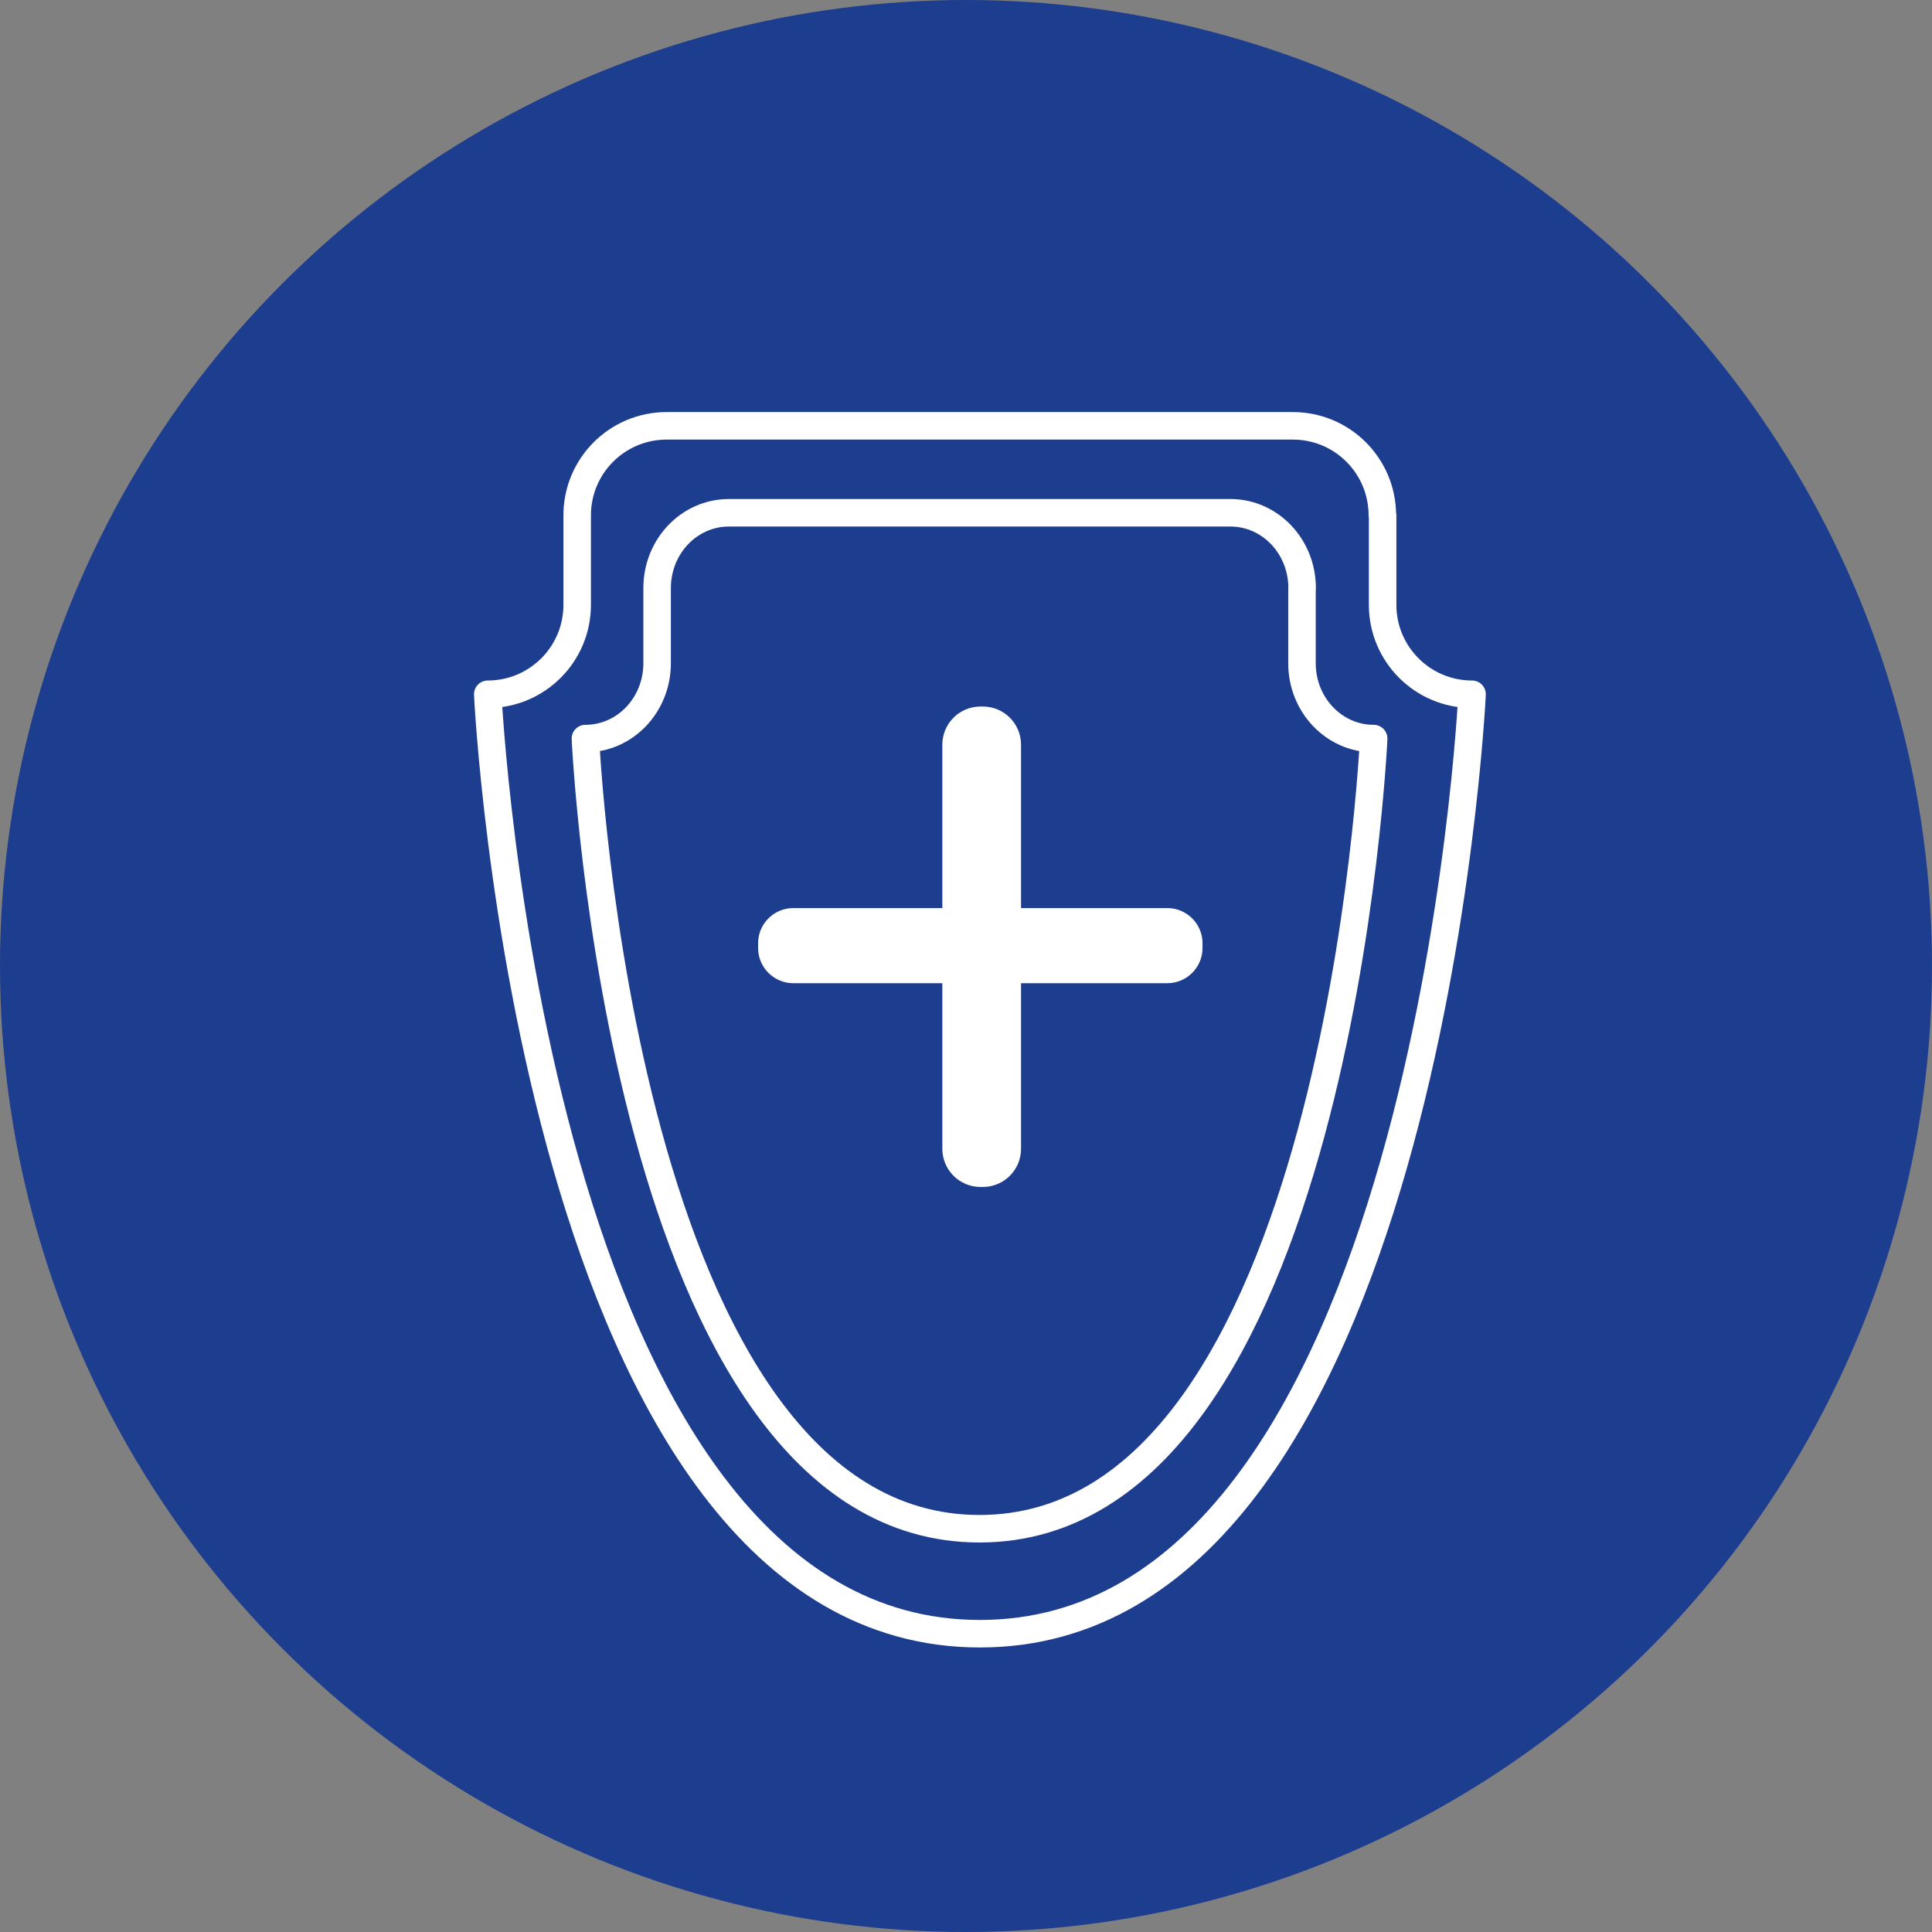
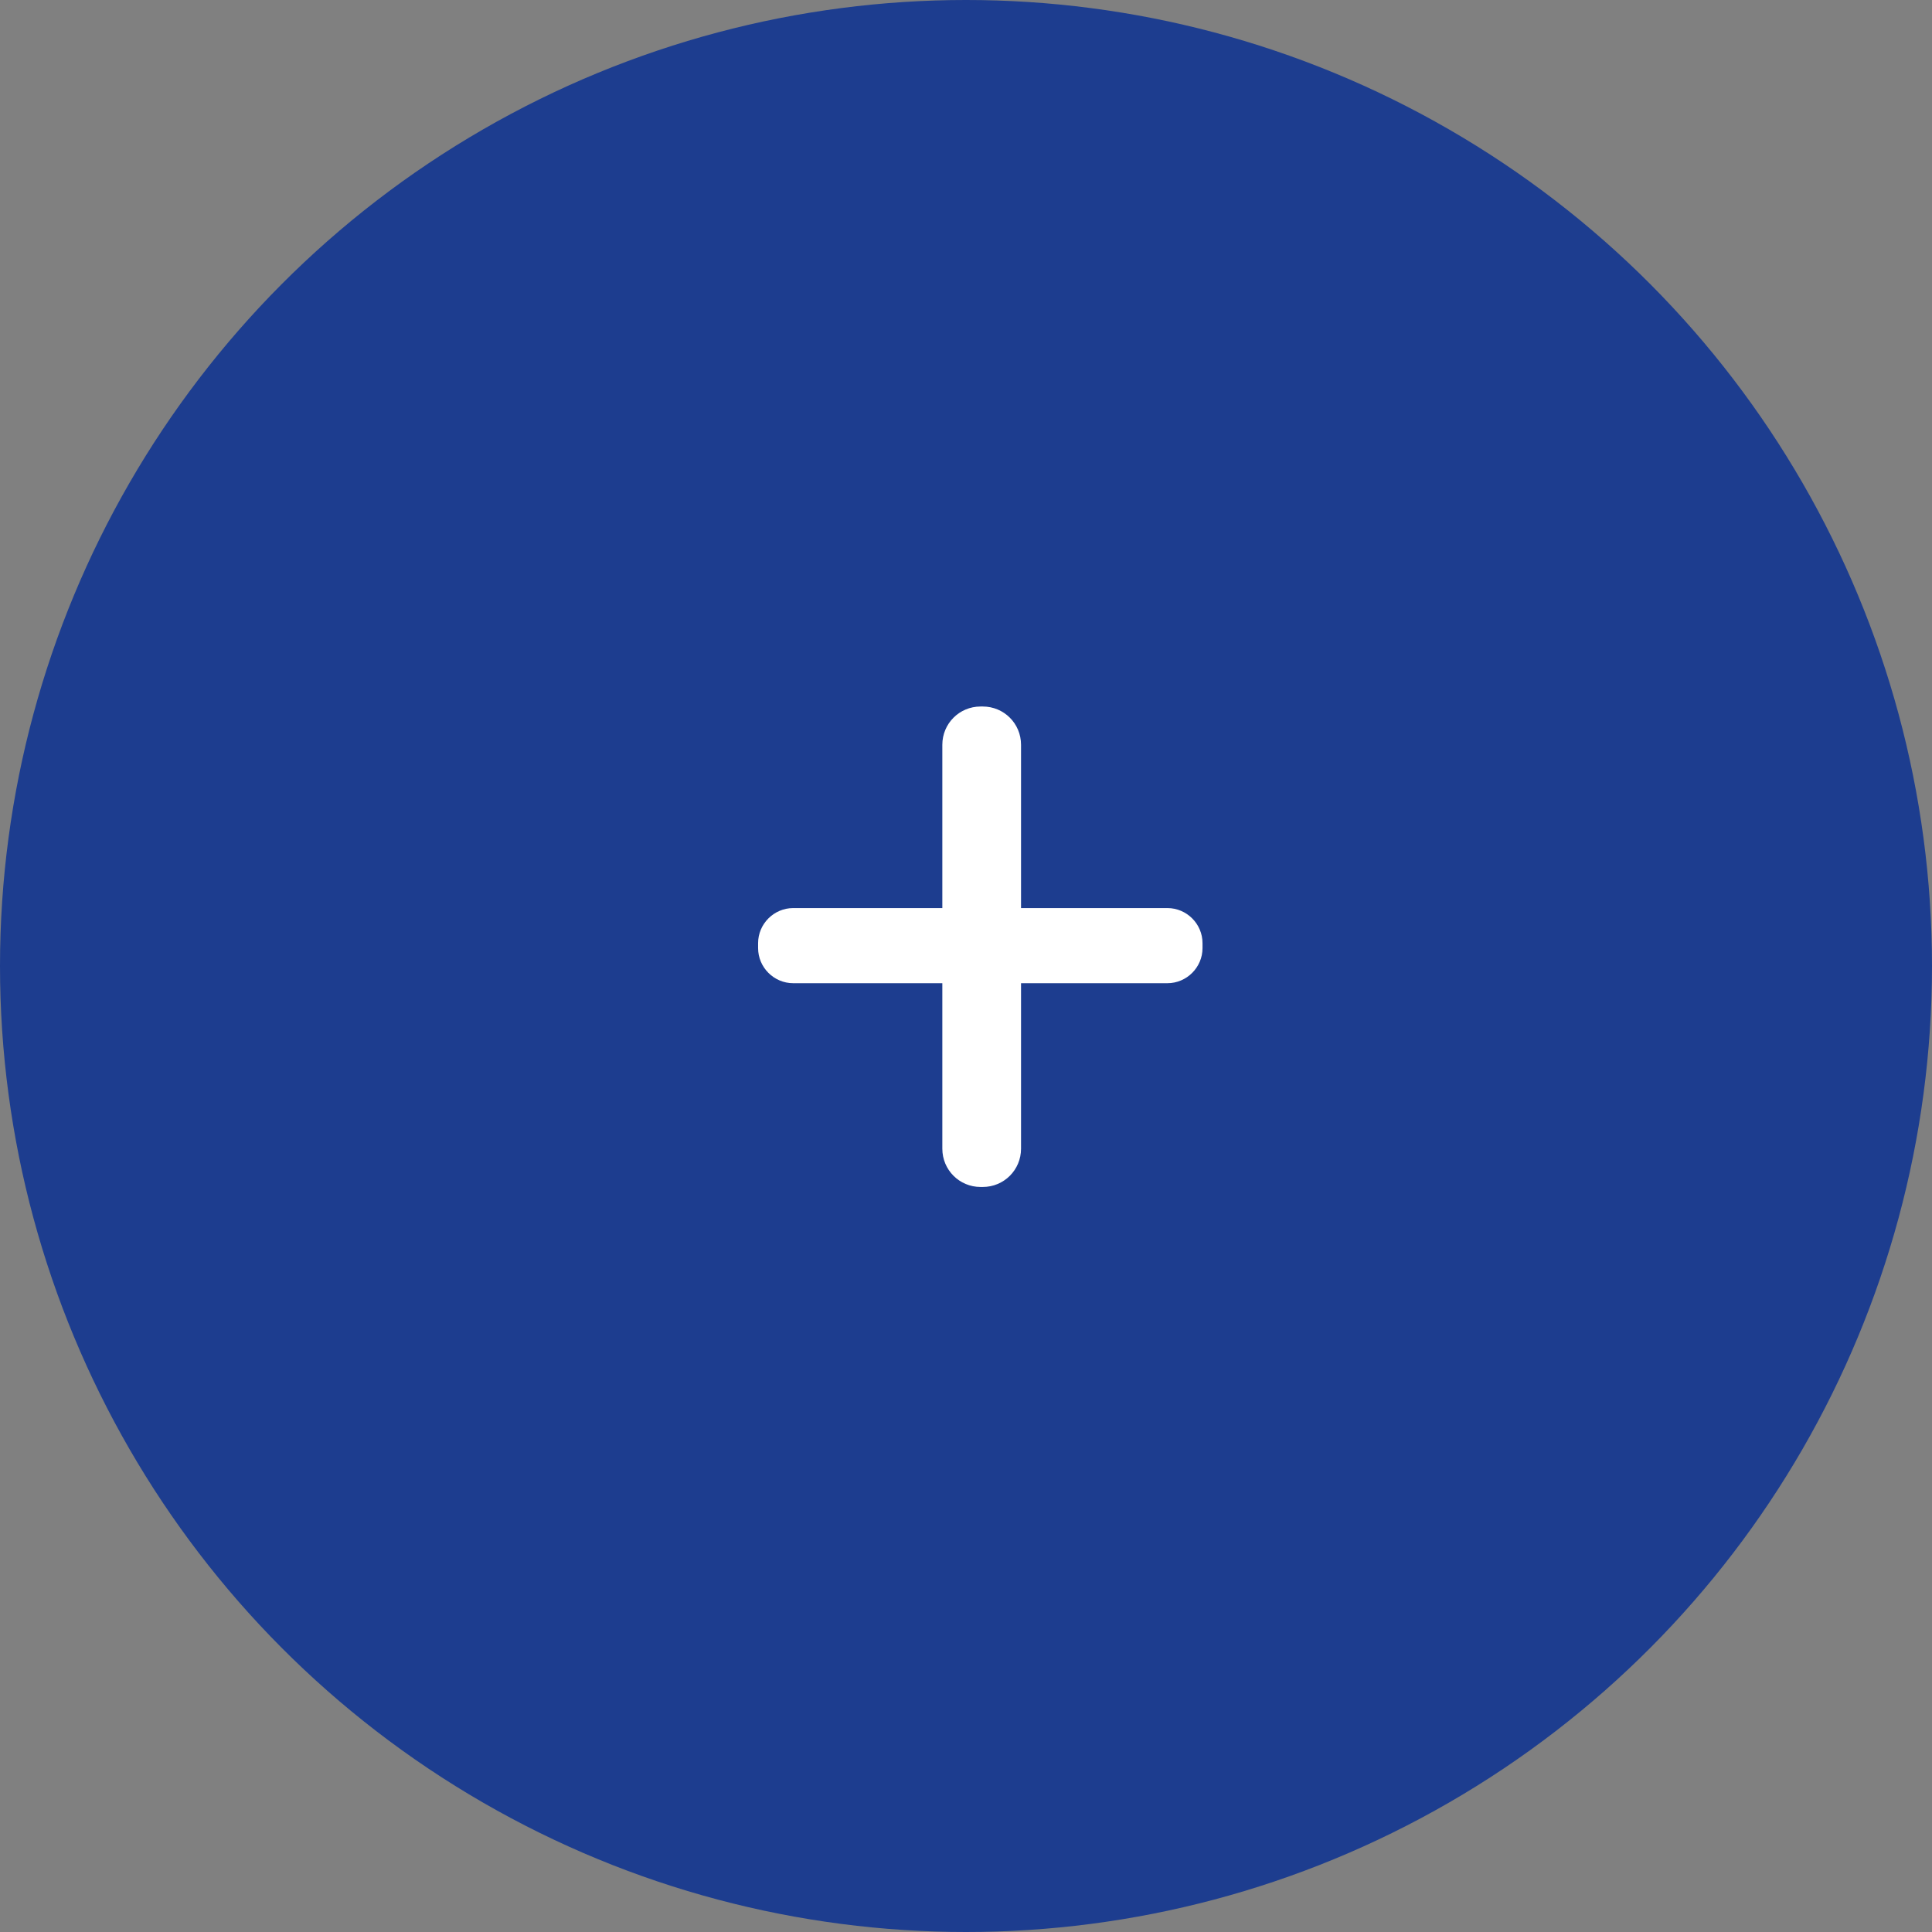
<svg xmlns="http://www.w3.org/2000/svg" id="Ebene_1" data-name="Ebene 1" viewBox="0 0 140.42 140.42">
  <rect x="0" y="0" width="140.42" height="140.42" fill="#808080" stroke="none" />
  <defs>
    <style>
      .cls-1 {
        stroke: #fff;
        stroke-linecap: round;
        stroke-linejoin: round;
        stroke-width: 2px;
      }

      .cls-1, .cls-2 {
        fill: #1d3d8f;
      }

      .cls-2, .cls-3 {
        stroke-width: 0px;
      }

      .cls-3 {
        fill: #fff;
      }
    </style>
  </defs>
  <circle class="cls-2" cx="70.21" cy="70.21" r="70.21" />
-   <path class="cls-1" d="M100.47,37.45c0-3.59-2.91-6.5-6.5-6.5h-45.52c-3.59,0-6.5,2.91-6.5,6.5v6.51c0,3.59-2.91,6.5-6.5,6.5,0,0,3.25,68.28,35.77,68.28s35.77-68.28,35.77-68.28c-3.59,0-6.5-2.91-6.5-6.5v-6.51h-.02Z" />
-   <path class="cls-1" d="M94.64,42.74c0-3.02-2.33-5.47-5.21-5.47h-36.46c-2.88,0-5.21,2.45-5.21,5.47v5.47c0,3.02-2.33,5.47-5.21,5.47,0,0,2.6,57.43,28.64,57.43s28.65-57.43,28.65-57.43c-2.88,0-5.21-2.45-5.21-5.47v-5.47h0Z" />
  <path class="cls-3" d="M84.85,66h-10.64v-11.87c0-1.54-1.24-2.78-2.78-2.78h-.16c-1.54,0-2.78,1.24-2.78,2.78v11.87h-10.84c-1.4,0-2.55,1.15-2.55,2.55v.36c0,1.4,1.15,2.55,2.55,2.55h10.84v12.03c0,1.54,1.24,2.78,2.78,2.78h.16c1.54,0,2.78-1.24,2.78-2.78v-12.03h10.64c1.4,0,2.55-1.15,2.55-2.55v-.36c0-1.4-1.15-2.55-2.55-2.55Z" />
</svg>